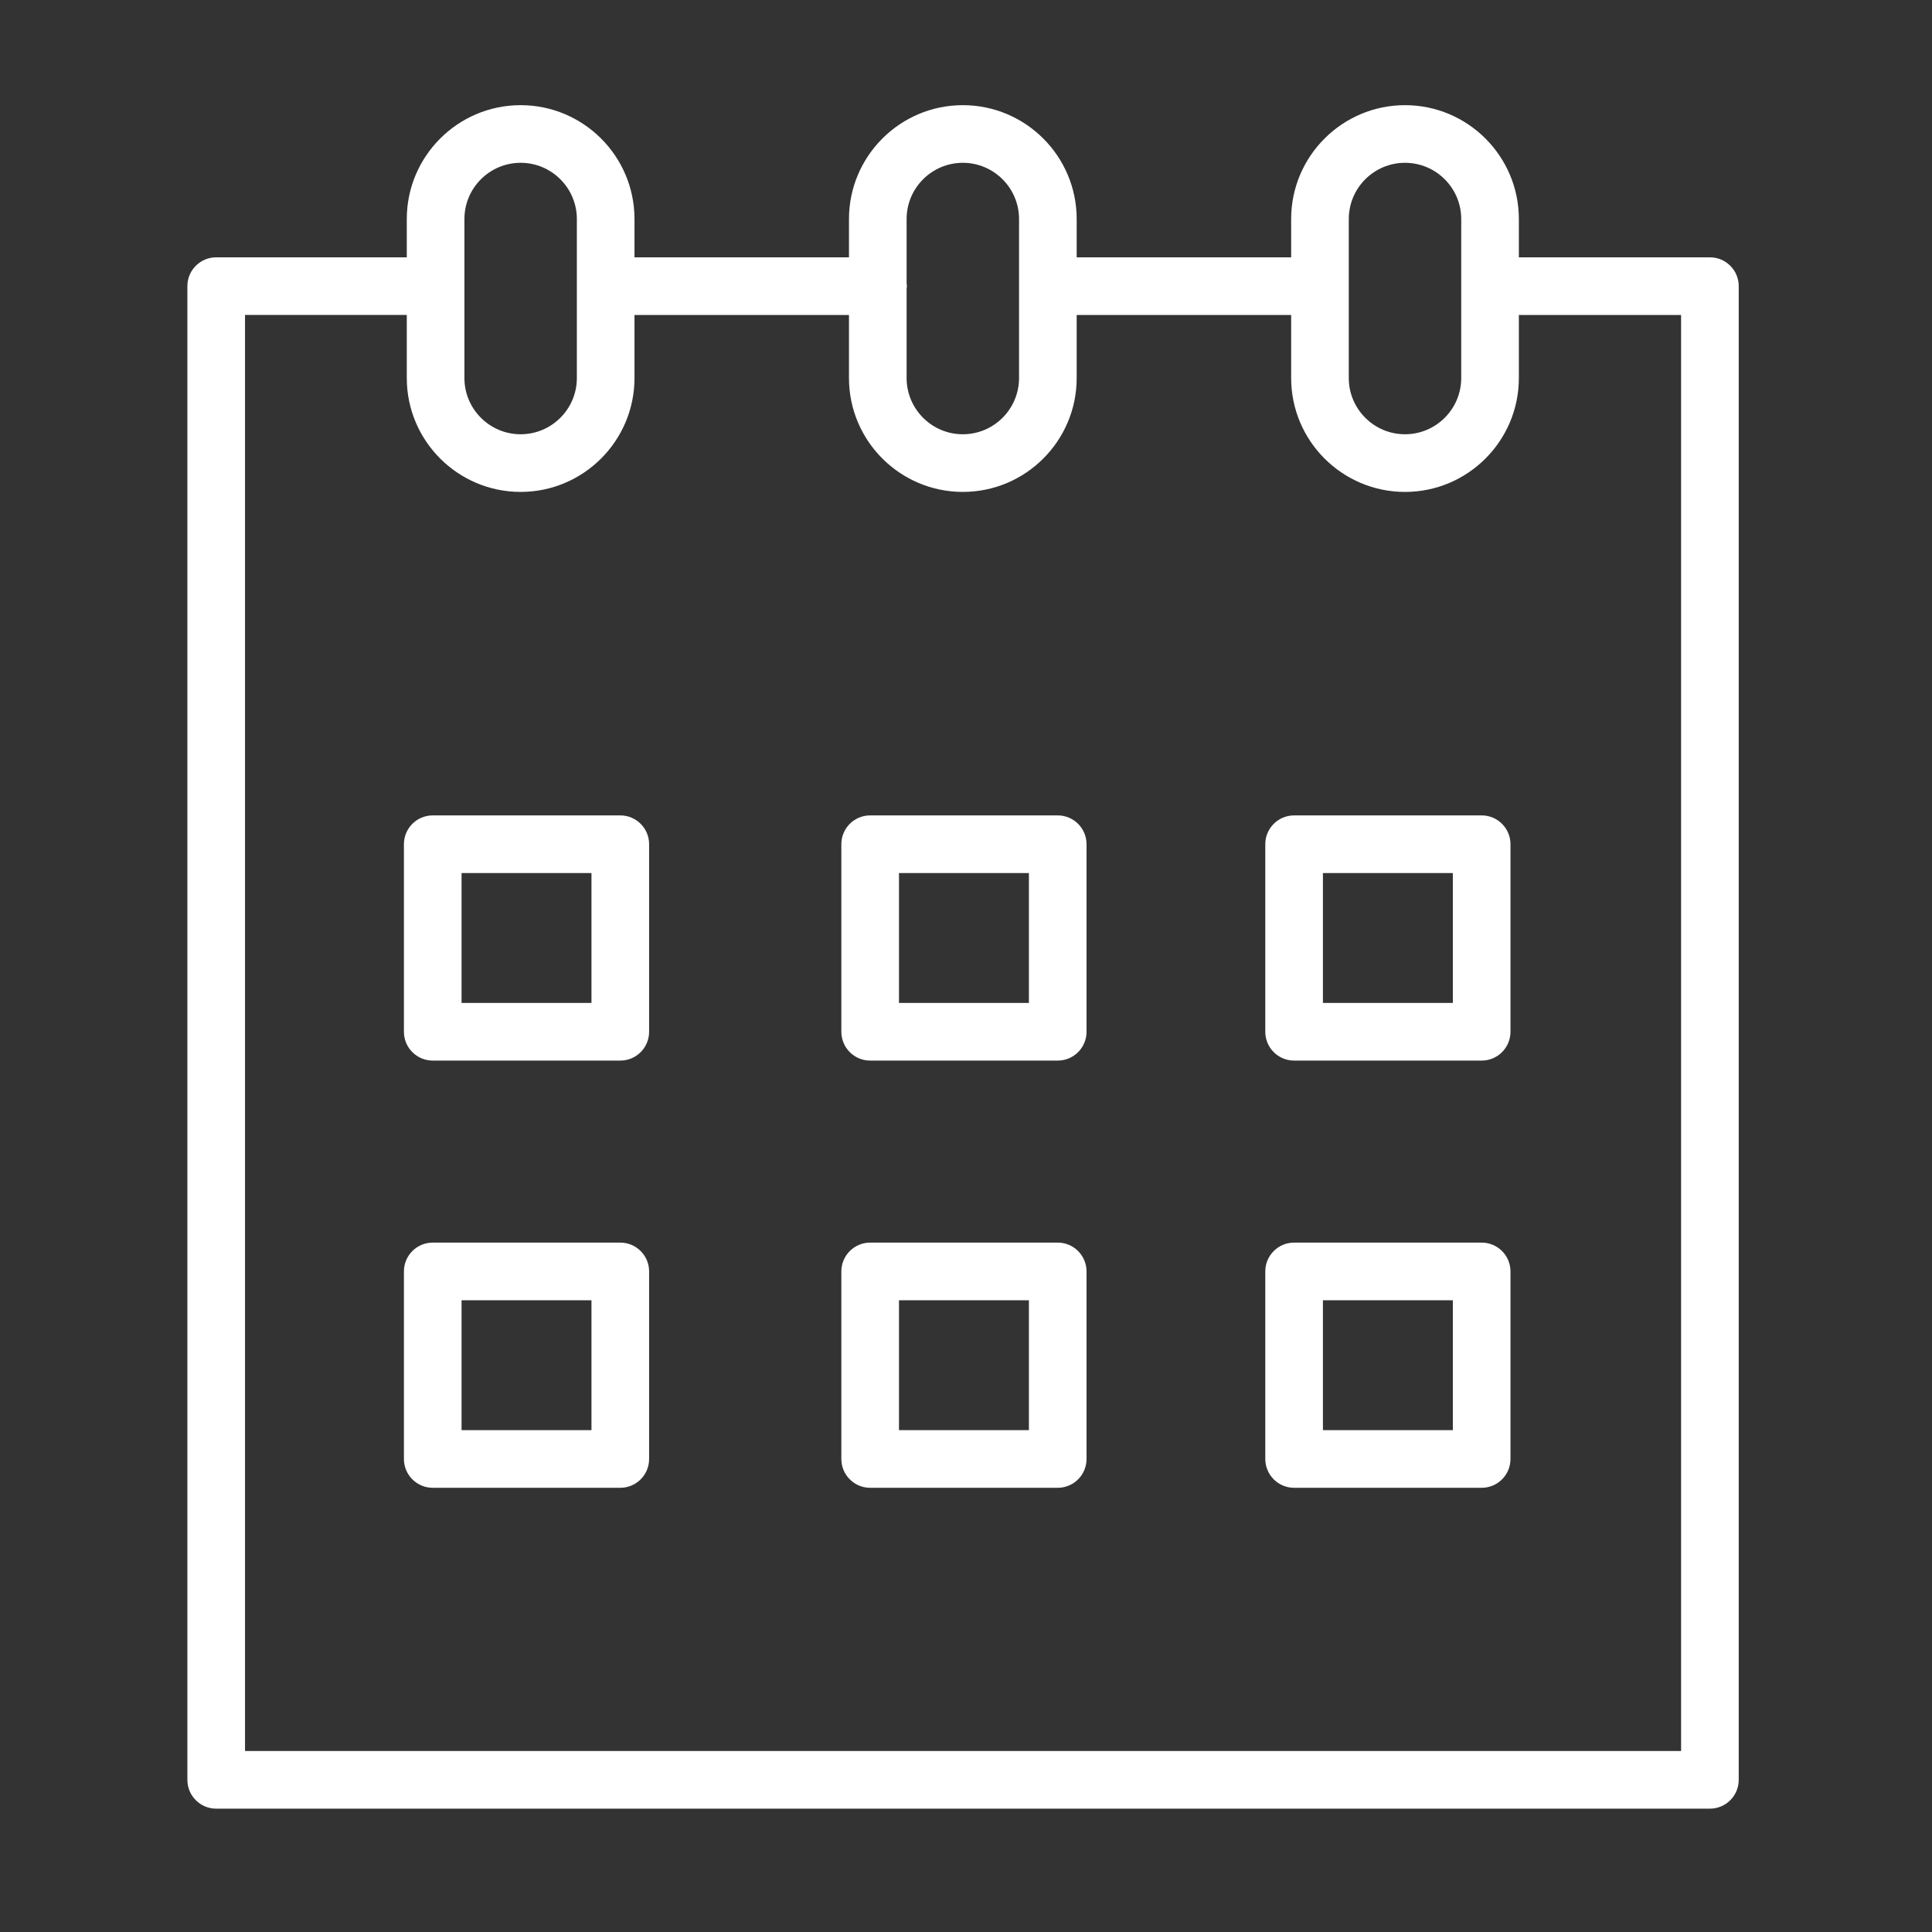
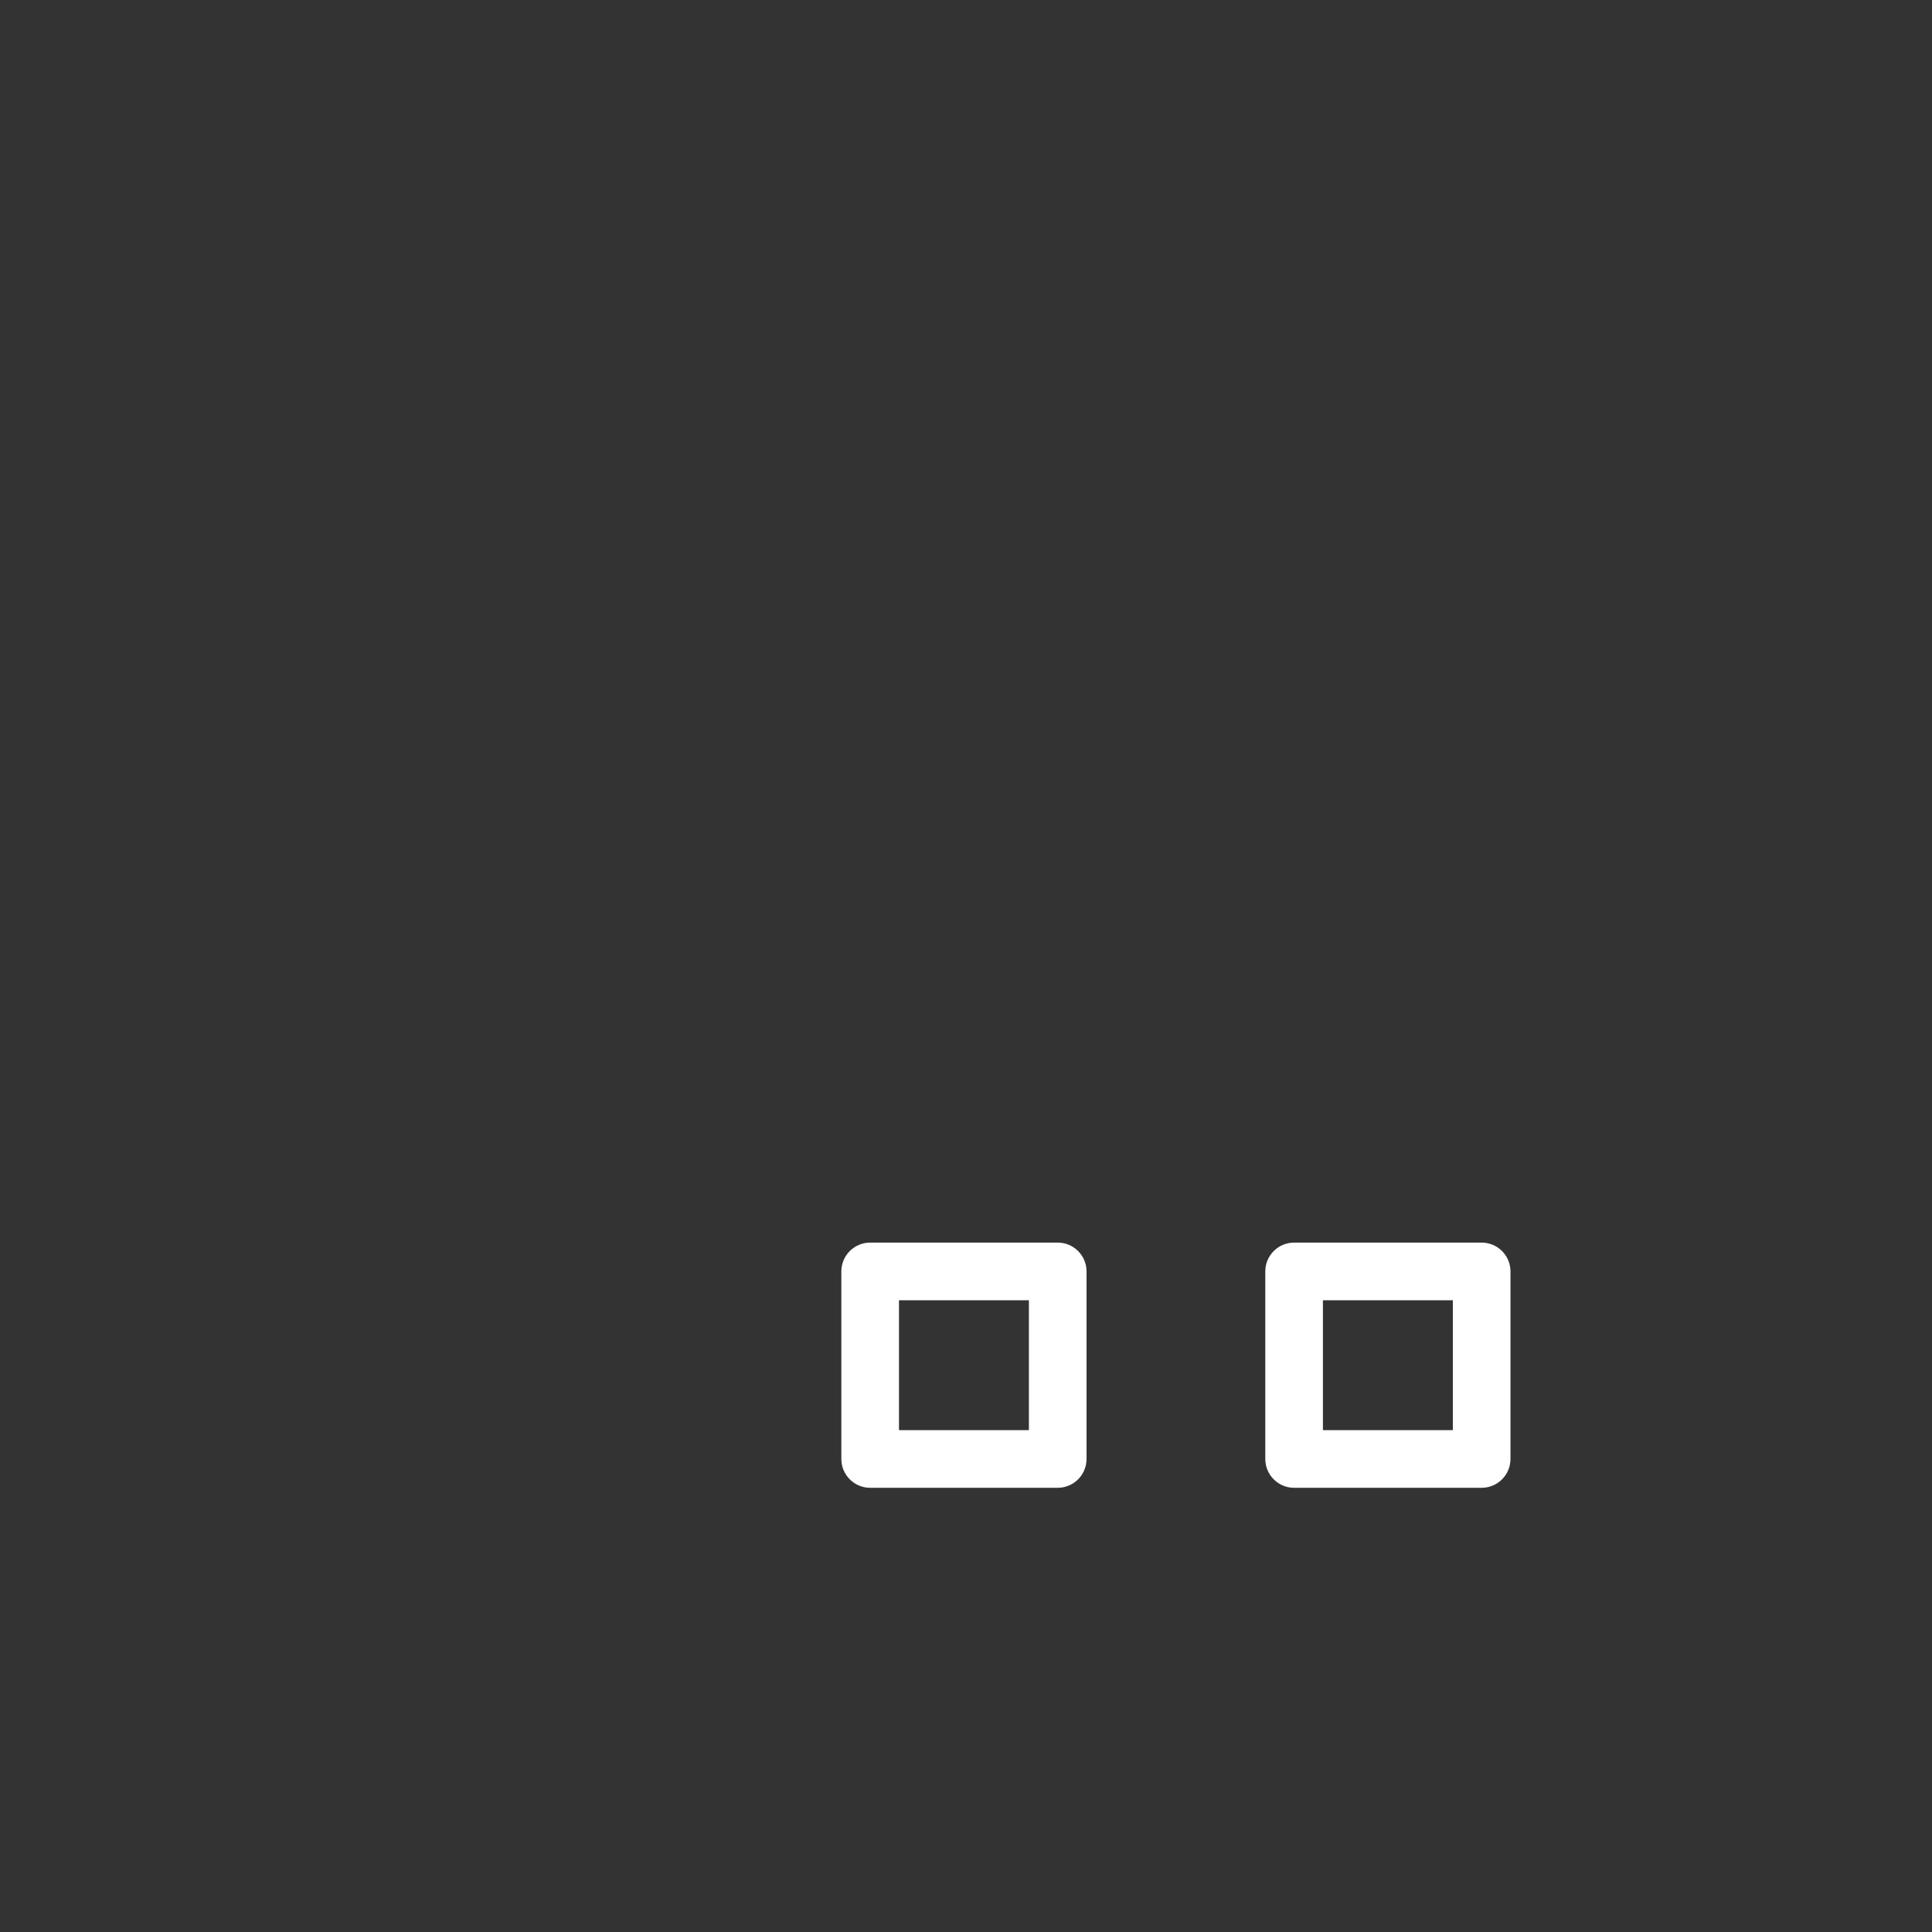
<svg xmlns="http://www.w3.org/2000/svg" width="100%" height="100%" viewBox="0 0 419 419" xml:space="preserve" style="fill-rule:evenodd;clip-rule:evenodd;stroke-linejoin:round;stroke-miterlimit:2;">
  <rect x="0" y="0" width="419" height="419" fill="#333333" stroke="none" />
  <g>
-     <path d="M134.525,176.838l-40.675,-0c-3.454,-0 -6.25,2.795 -6.25,6.25l0,40.675c0,3.45 2.796,6.25 6.25,6.25l40.675,-0c3.454,-0 6.25,-2.8 6.25,-6.25l0,-40.675c0,-3.45 -2.796,-6.25 -6.25,-6.25Zm-6.25,40.675l-28.175,-0l0,-28.175l28.175,-0l0,28.175Z" style="fill:#fff;fill-rule:nonzero;" />
-     <path d="M229.392,176.838l-40.675,-0c-3.454,-0 -6.25,2.795 -6.25,6.25l-0,40.675c-0,3.45 2.796,6.25 6.25,6.25l40.675,-0c3.45,-0 6.25,-2.8 6.25,-6.25l-0,-40.675c-0,-3.45 -2.8,-6.25 -6.25,-6.25Zm-6.25,40.675l-28.175,-0l-0,-28.175l28.175,-0l-0,28.175Z" style="fill:#fff;fill-rule:nonzero;" />
-     <path d="M321.333,176.838l-40.675,-0c-3.45,-0 -6.25,2.795 -6.25,6.25l0,40.675c0,3.45 2.8,6.25 6.25,6.25l40.675,-0c3.45,-0 6.25,-2.8 6.25,-6.25l0,-40.675c0,-3.45 -2.8,-6.25 -6.25,-6.25Zm-6.25,40.675l-28.175,-0l0,-28.175l28.175,-0l0,28.175Z" style="fill:#fff;fill-rule:nonzero;" />
-     <path d="M134.525,269.488l-40.675,-0c-3.454,-0 -6.25,2.8 -6.25,6.25l0,40.675c0,3.45 2.796,6.25 6.25,6.25l40.675,-0c3.454,-0 6.25,-2.8 6.25,-6.25l0,-40.675c0,-3.45 -2.796,-6.25 -6.25,-6.25Zm-6.25,40.674l-28.175,0l0,-28.174l28.175,-0l0,28.174Z" style="fill:#fff;fill-rule:nonzero;" />
    <path d="M229.392,269.488l-40.675,-0c-3.454,-0 -6.25,2.8 -6.25,6.25l-0,40.675c-0,3.45 2.796,6.25 6.25,6.25l40.675,-0c3.45,-0 6.25,-2.8 6.25,-6.25l-0,-40.675c-0,-3.45 -2.8,-6.25 -6.25,-6.25Zm-6.25,40.674l-28.175,0l-0,-28.174l28.175,-0l-0,28.174Z" style="fill:#fff;fill-rule:nonzero;" />
    <path d="M321.333,269.488l-40.675,-0c-3.45,-0 -6.25,2.8 -6.25,6.25l0,40.675c0,3.45 2.8,6.25 6.25,6.25l40.675,-0c3.45,-0 6.25,-2.8 6.25,-6.25l0,-40.675c0,-3.45 -2.8,-6.25 -6.25,-6.25Zm-6.25,40.674l-28.175,0l0,-28.174l28.175,-0l0,28.174Z" style="fill:#fff;fill-rule:nonzero;" />
-     <path d="M370.833,55.808l-41.279,0c-0.054,0 -0.1,0.013 -0.154,0.017l0,-8.325c0,-13.617 -11.075,-24.692 -24.692,-24.692c-13.616,0 -24.691,11.079 -24.691,24.692l-0,8.308l-46.513,0l0,-8.308c0,-13.617 -11.075,-24.692 -24.692,-24.692c-13.616,0 -24.691,11.079 -24.691,24.692l-0,8.308l-46.517,0l0,-8.308c0,-13.617 -11.075,-24.692 -24.692,-24.692c-13.616,0 -24.691,11.079 -24.691,24.692l-0,8.313c-0.021,-0.001 -0.042,-0.005 -0.063,-0.005l-41.271,0c-3.454,0 -6.25,2.796 -6.25,6.25l0,323.942c0,3.45 2.796,6.25 6.25,6.25l323.946,0c3.45,0 6.25,-2.8 6.25,-6.25l0,-323.942c0,-3.454 -2.8,-6.25 -6.25,-6.25Zm-78.316,-8.308c-0,-6.725 5.466,-12.192 12.191,-12.192c6.725,0 12.192,5.467 12.192,12.192l0,34.488c0,6.72 -5.467,12.191 -12.192,12.191c-6.725,0 -12.191,-5.466 -12.191,-12.192l-0,-34.487Zm-83.705,-12.192c6.721,0 12.192,5.467 12.192,12.192l0,34.488c0,6.72 -5.467,12.191 -12.192,12.191c-6.725,0 -12.191,-5.466 -12.191,-12.192l-0,-19.345c0.016,-0.196 0.058,-0.384 0.058,-0.588c0,-0.204 -0.042,-0.391 -0.058,-0.587l-0,-13.967c-0,-6.725 5.466,-12.192 12.191,-12.192Zm-108.091,12.192c-0,-6.725 5.466,-12.192 12.191,-12.192c6.721,0 12.192,5.467 12.192,12.192l0,34.488c0,6.72 -5.467,12.191 -12.192,12.191c-6.725,0 -12.191,-5.466 -12.191,-12.192l-0,-34.487Zm263.862,332.25l-311.446,0l0,-311.442l35.021,0c0.021,0 0.042,-0.004 0.063,-0.004l-0,13.688c-0,13.616 11.079,24.691 24.691,24.691c13.613,0 24.692,-11.075 24.692,-24.691l0,-13.68l46.517,0.001l-0,13.679c-0,13.616 11.079,24.691 24.691,24.691c13.613,0 24.692,-11.075 24.692,-24.691l0,-13.68l46.513,0.001l-0,13.679c-0,13.616 11.075,24.691 24.691,24.691c13.617,0 24.692,-11.075 24.692,-24.691l0,-13.7c0.054,-0 0.1,0.016 0.154,0.016l35.029,0l0,311.442Z" style="fill:#fff;fill-rule:nonzero;" />
  </g>
</svg>